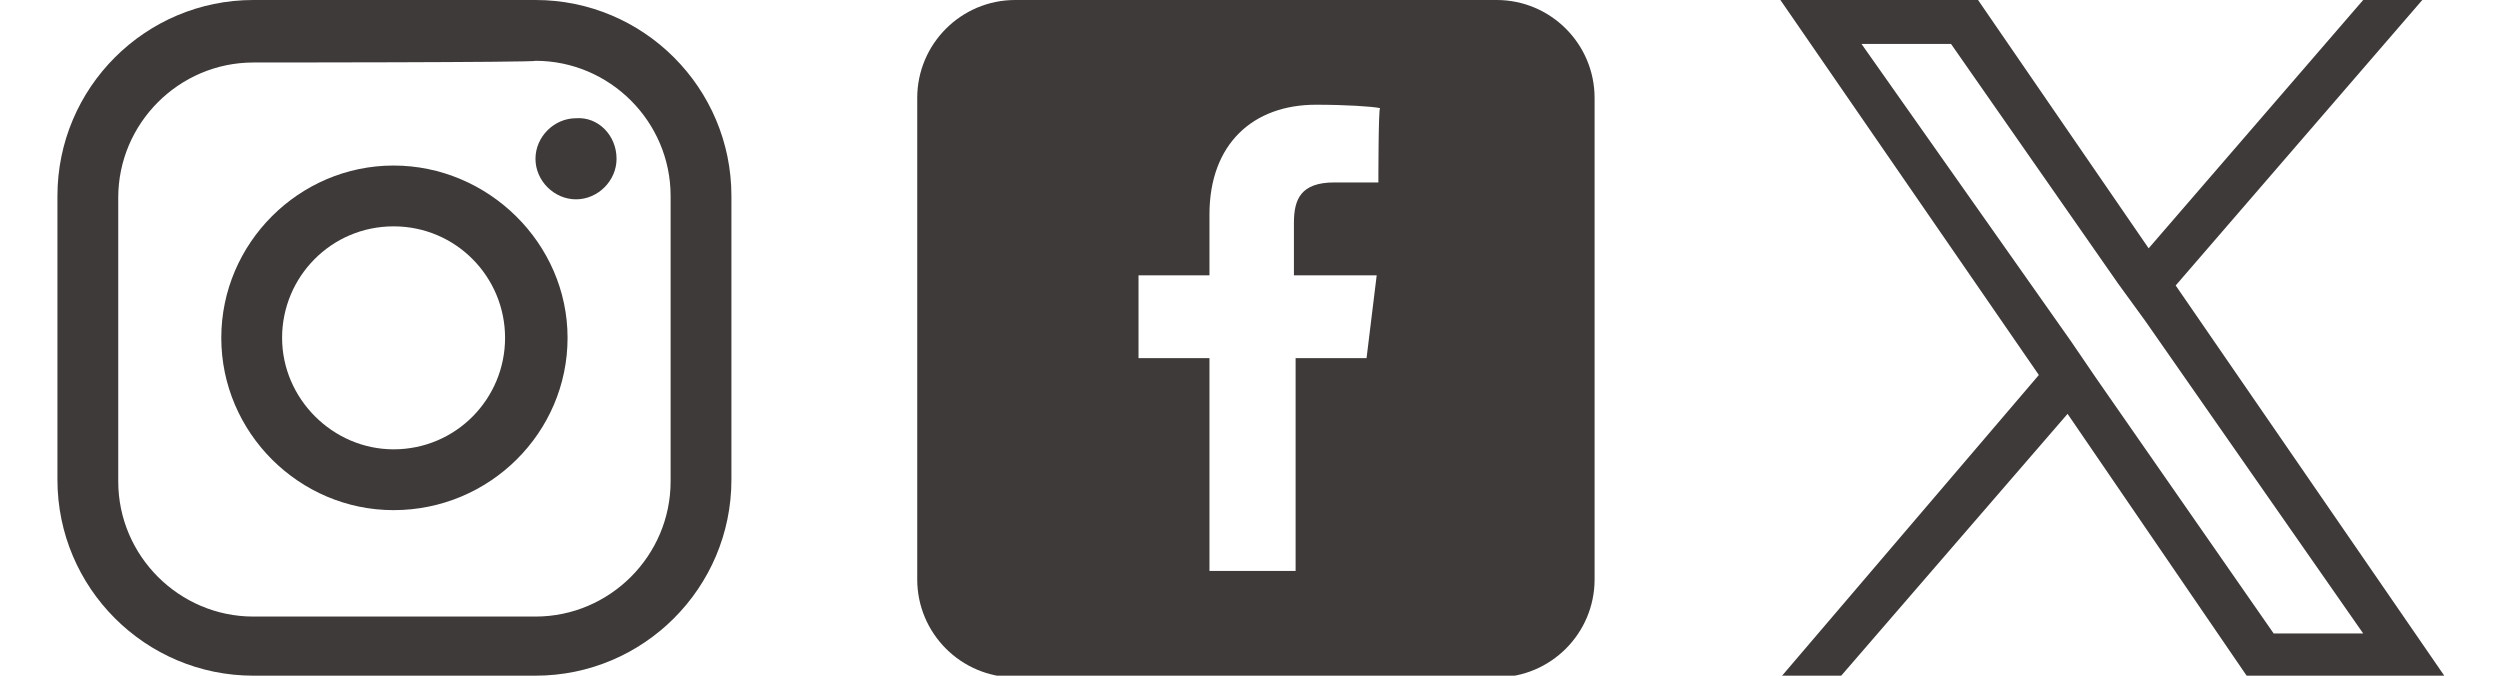
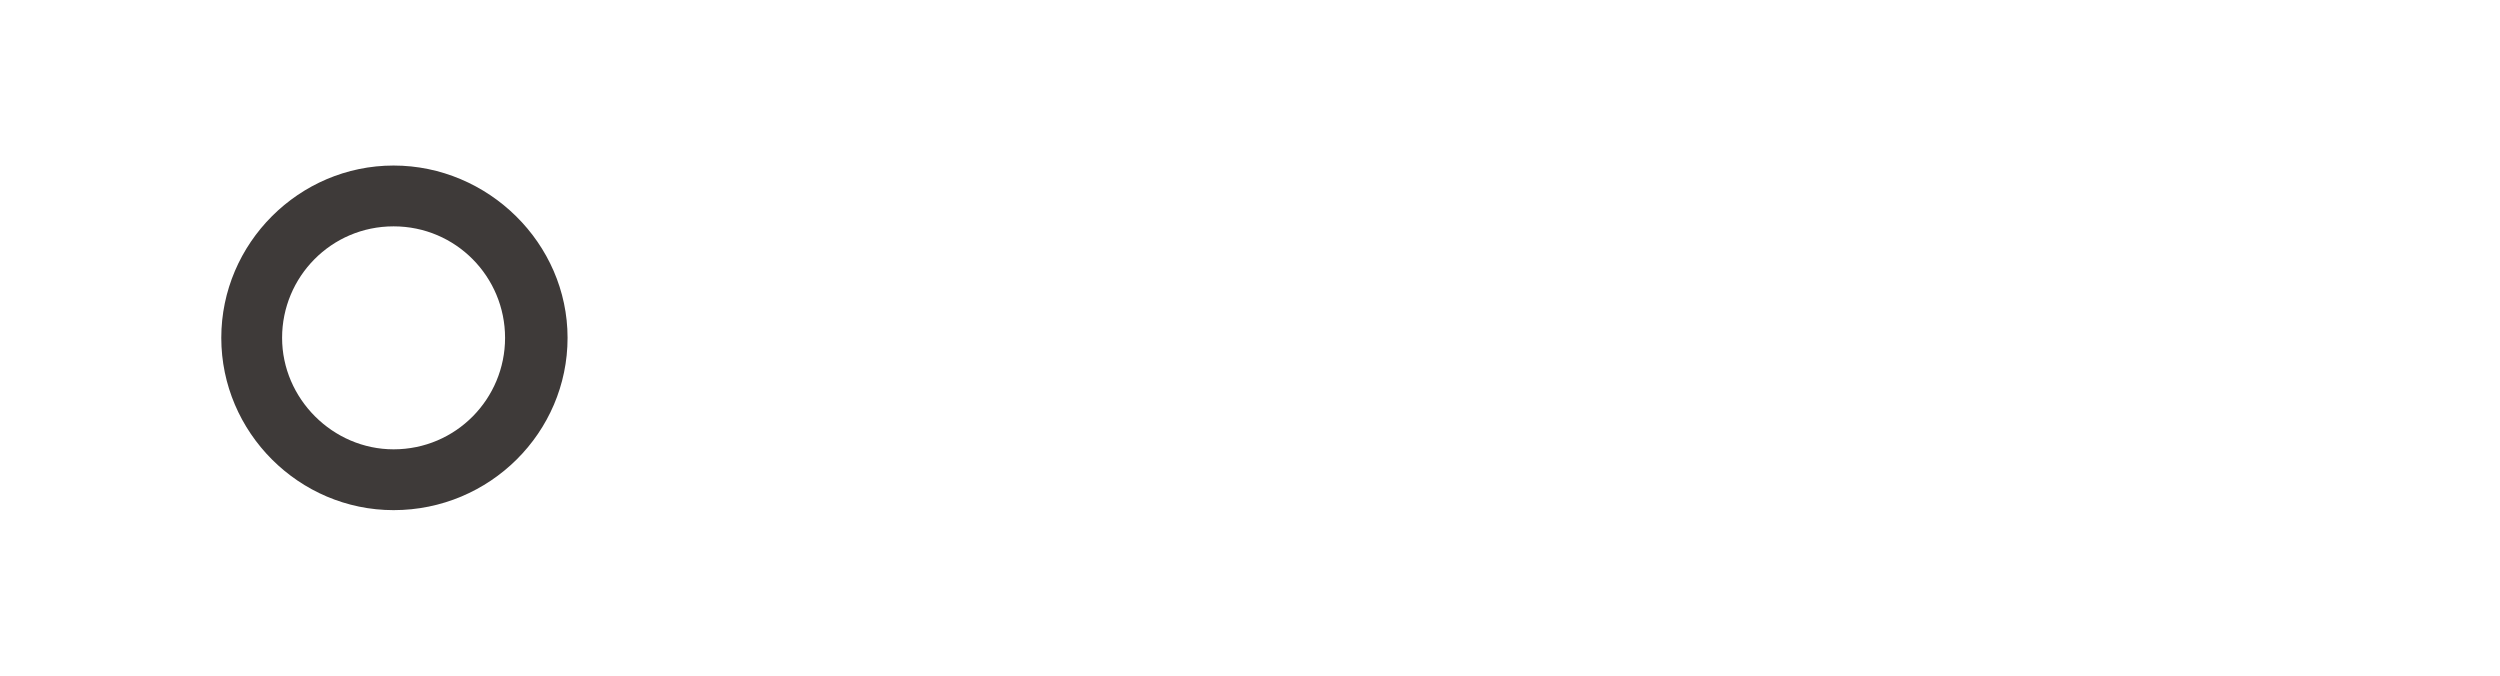
<svg xmlns="http://www.w3.org/2000/svg" version="1.1" id="レイヤー_1" x="0px" y="0px" viewBox="0 0 148 40" style="enable-background:new 0 0 148 40;" xml:space="preserve">
  <style type="text/css">
	.st0{fill:#3E3A39;}
</style>
  <g>
    <g>
-       <path class="st0" d="M88.6,0H60.1c-3.2,0-5.8,2.6-5.8,5.8v28.5c0,3.2,2.6,5.8,5.8,5.8h28.5c3.2,0,5.8-2.6,5.8-5.8V5.8    C94.4,2.6,91.8,0,88.6,0z M81.6,10.8H79c-2,0-2.4,1-2.4,2.4v3.1h4.9l-0.6,4.9h-4.2v12.6h-5.1V21.2h-4.2v-4.9h4.2v-3.6    c0-4.2,2.6-6.5,6.3-6.5c1.8,0,3.3,0.1,3.8,0.2C81.6,6.4,81.6,10.8,81.6,10.8z" />
-     </g>
+       </g>
    <g>
      <g>
-         <path class="st0" d="M31.7,40H15C8.6,40,3.4,34.8,3.4,28.4V11.6C3.4,5.2,8.6,0,15,0h16.7c6.4,0,11.6,5.2,11.6,11.6v16.8     C43.3,34.8,38.1,40,31.7,40z M15,3.7c-4.4,0-8,3.6-8,8v16.8c0,4.4,3.6,8,8,8h16.7c4.4,0,8-3.6,8-8V11.6c0-4.4-3.6-8-8-8     C31.7,3.7,15,3.7,15,3.7z" />
        <path class="st0" d="M23.3,30.2c-5.6,0-10.2-4.6-10.2-10.2S17.7,9.8,23.3,9.8S33.6,14.4,33.6,20S29,30.2,23.3,30.2z M23.3,13.4     c-3.7,0-6.6,3-6.6,6.6s3,6.6,6.6,6.6c3.7,0,6.6-3,6.6-6.6S27,13.4,23.3,13.4z" />
-         <path class="st0" d="M36.5,9.4c0,1.3-1.1,2.4-2.4,2.4c-1.3,0-2.4-1.1-2.4-2.4s1.1-2.4,2.4-2.4C35.4,6.9,36.5,8,36.5,9.4z" />
      </g>
    </g>
-     <path class="st0" d="M128.8,16.9L143.4,0h-3.5l-12.7,14.7L117.1,0h-11.7l15.3,22.2L105.5,40h3.5l13.4-15.5L133,40h11.7L128.8,16.9   L128.8,16.9z M124.1,22.4l-1.5-2.2L110.2,2.6h5.3l9.9,14.2L127,19l12.9,18.5h-5.3L124.1,22.4L124.1,22.4z" />
  </g>
</svg>